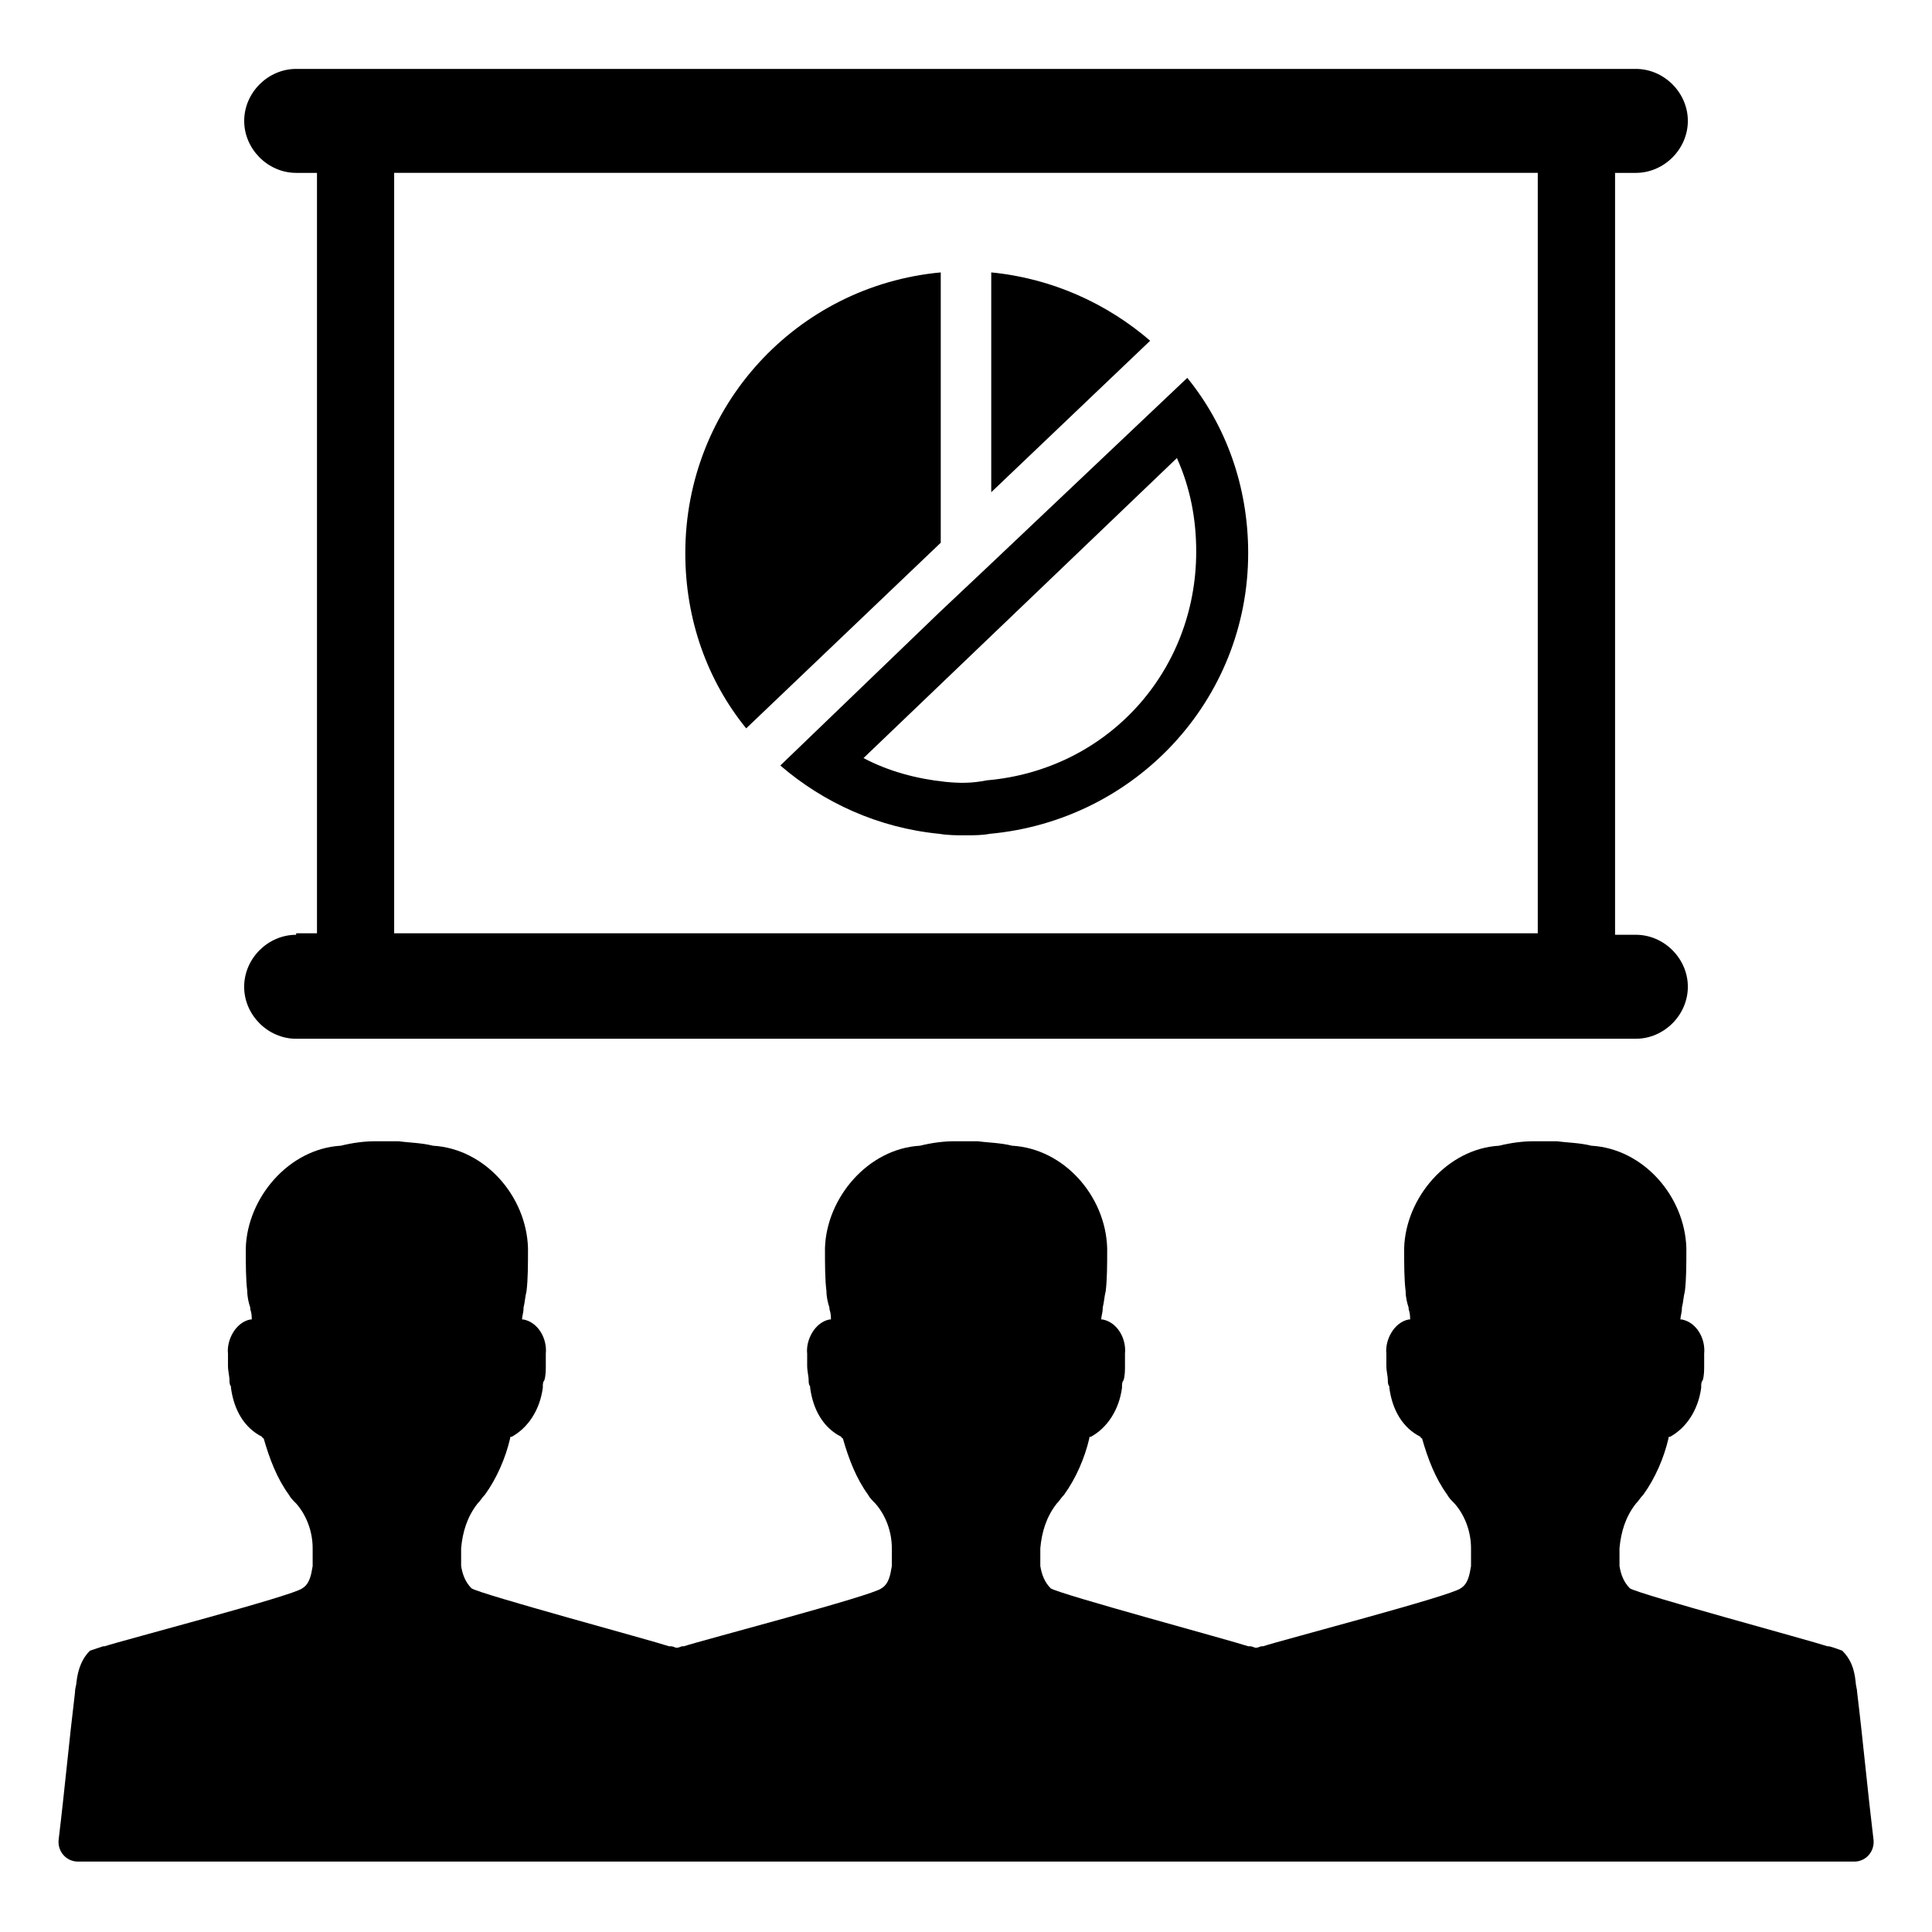
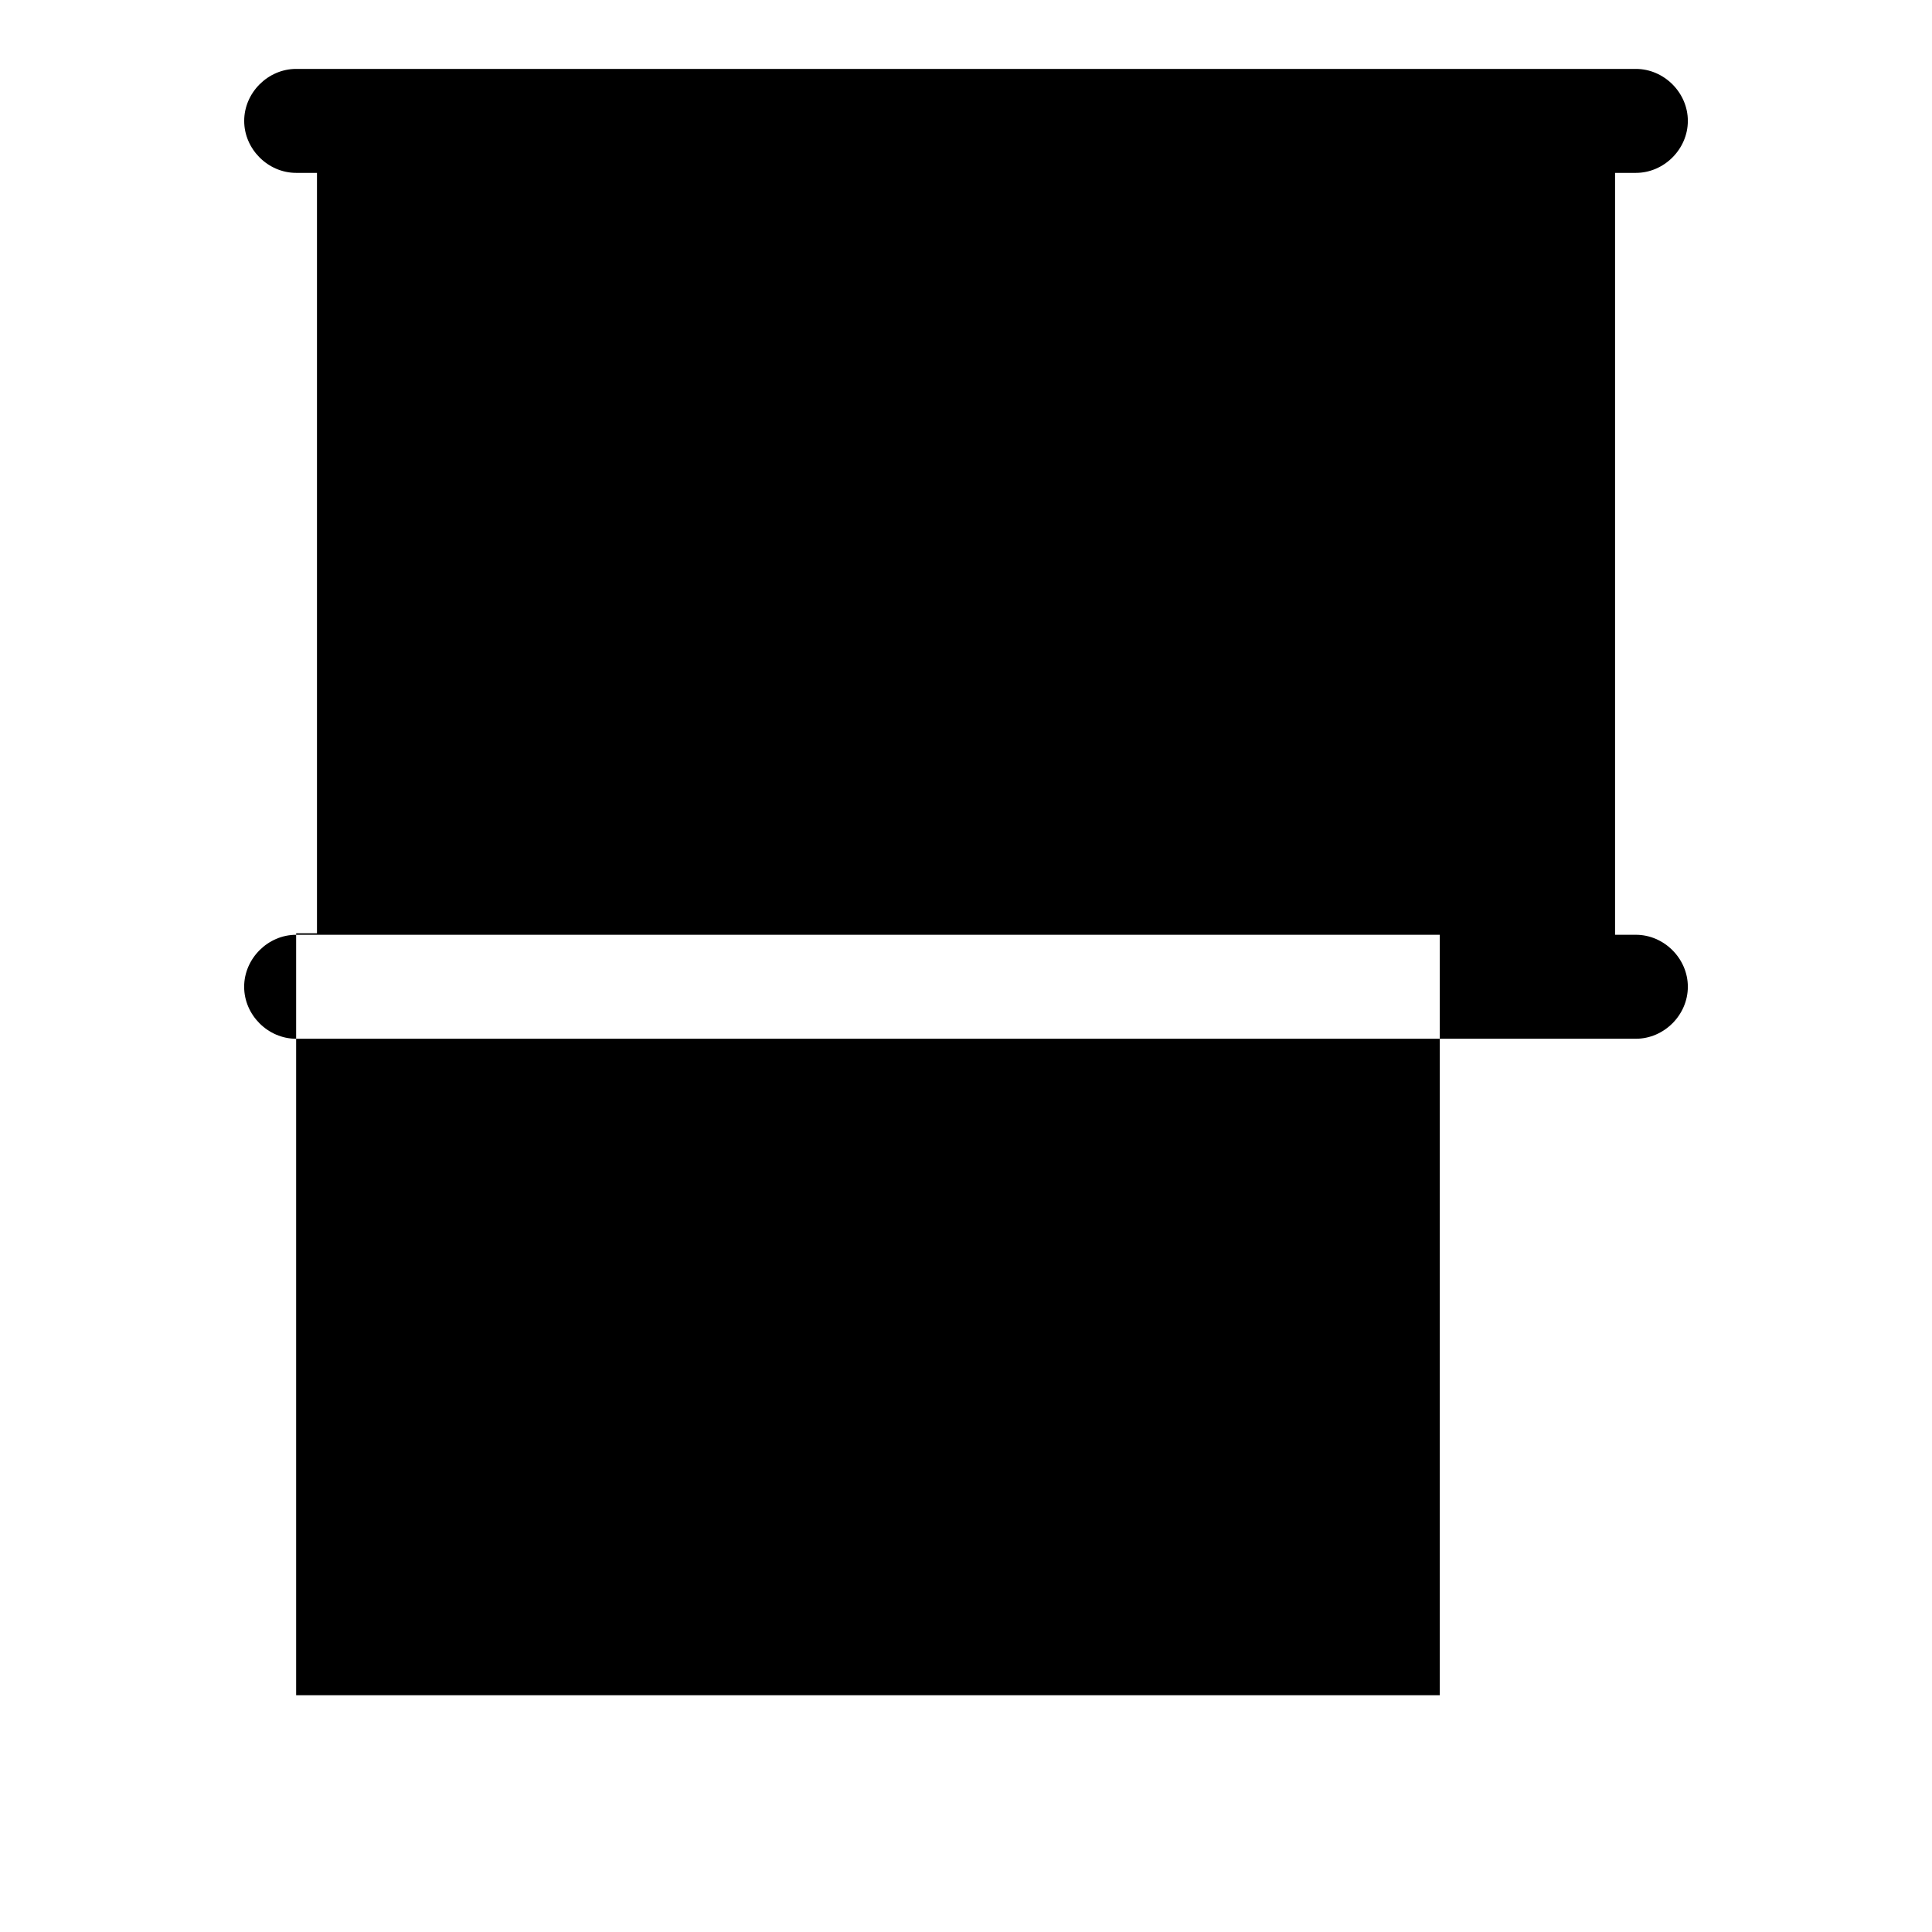
<svg xmlns="http://www.w3.org/2000/svg" fill="#000000" width="800px" height="800px" version="1.1" viewBox="144 144 512 512">
  <g>
    <path d="m393.31 216.19c-38.18 3.543-67.699 35.426-67.699 74.391 0 17.711 5.902 33.852 16.137 46.445l51.562-49.199z" />
    <path d="m406.69 216.19v58.254l42.117-40.148c-11.418-9.84-25.98-16.531-42.117-18.105z" />
    <path d="m474.78 290.58c0-17.711-5.902-33.852-16.137-46.445l-51.953 49.199-13.777 12.988-42.117 40.543c11.414 9.84 25.977 16.531 42.117 18.105 2.363 0.395 4.723 0.395 6.691 0.395 2.363 0 4.723 0 6.691-0.395 38.57-3.543 68.484-35.426 68.484-74.391zm-80.293 60.613c-7.477-0.789-14.957-2.754-21.648-6.297l83.051-79.508c3.543 7.871 5.117 16.137 5.117 24.797 0 31.883-23.617 57.859-55.496 60.613-3.938 0.789-7.086 0.789-11.023 0.395z" />
-     <path d="m222.48 391.73c-7.477 0-13.777 6.297-13.777 13.777 0 7.477 6.297 13.777 13.777 13.777l177.52-0.004h177.52c7.477 0 13.777-6.297 13.777-13.777 0-7.477-6.297-13.777-13.777-13.777h-5.512v-201.91h5.512c7.477 0 13.777-6.297 13.777-13.777 0-7.477-6.297-13.777-13.777-13.777h-355.03c-7.477 0-13.777 6.297-13.777 13.777 0 7.477 6.297 13.777 13.777 13.777h5.512v201.52h-5.512zm25.977-201.92h303.07v201.52h-303.07z" />
-     <path d="m640.49 631.44c-1.574-12.988-2.754-25.977-4.328-38.965 0-0.789-0.395-1.969-0.395-2.754-0.395-3.938-1.574-6.297-3.543-8.266-1.18-0.395-1.969-0.789-3.543-1.18h-0.395c-4.723-1.574-49.988-13.777-52.348-15.352-1.574-1.574-2.363-3.543-2.754-5.902v-4.723c0.395-4.328 1.574-8.266 4.328-11.809 0.789-0.789 1.18-1.574 1.969-2.363 3.148-4.328 5.512-9.84 6.691-14.957 0-0.395 0-0.395 0.395-0.395 4.328-2.363 7.477-7.086 8.266-12.988v-0.395c0-0.395 0-1.18 0.395-1.574 0.395-1.18 0.395-2.754 0.395-3.938v-3.148c0.395-3.938-1.969-8.266-5.902-9.055h-0.395c0-0.789 0.395-1.969 0.395-2.754v-0.395c0.395-1.574 0.395-2.754 0.789-4.328 0.395-3.148 0.395-7.086 0.395-11.414-0.395-13.777-11.414-26.371-25.191-27.16-3.148-0.789-6.297-0.789-9.055-1.18h-3.148-3.148c-2.754 0-5.902 0.395-9.055 1.18-13.777 0.789-24.797 13.777-25.191 27.16 0 4.328 0 8.266 0.395 11.414 0 1.574 0.395 3.148 0.789 4.328v0.395c0.395 1.18 0.395 1.969 0.395 2.754h-0.395c-3.938 0.789-6.297 5.512-5.902 9.055v3.148c0 1.574 0.395 2.754 0.395 3.938 0 0.395 0 1.18 0.395 1.574v0.395c0.789 5.902 3.543 10.629 8.266 12.988 0 0 0 0.395 0.395 0.395 1.574 5.512 3.543 10.629 6.691 14.957 0.395 0.789 1.18 1.574 1.969 2.363 2.754 3.148 4.328 7.477 4.328 11.809v4.723c-0.395 2.363-0.789 4.723-2.754 5.902-2.363 1.969-47.625 13.777-52.348 15.352h-0.395c-0.395 0-0.789 0.395-1.574 0.395-0.395 0-0.789-0.395-1.574-0.395h-0.395c-4.723-1.574-49.988-13.777-52.348-15.352-1.574-1.574-2.363-3.543-2.754-5.902v-4.723c0.395-4.328 1.574-8.266 4.328-11.809 0.789-0.789 1.18-1.574 1.969-2.363 3.148-4.328 5.512-9.84 6.691-14.957 0-0.395 0-0.395 0.395-0.395 4.328-2.363 7.477-7.086 8.266-12.988v-0.395c0-0.395 0-1.18 0.395-1.574 0.395-1.18 0.395-2.754 0.395-3.938v-3.148c0.395-3.938-1.969-8.266-5.902-9.055h-0.395c0-0.789 0.395-1.969 0.395-2.754v-0.395c0.395-1.574 0.395-2.754 0.789-4.328 0.395-3.148 0.395-7.086 0.395-11.414-0.395-13.777-11.414-26.371-25.191-27.16-3.148-0.789-6.297-0.789-9.055-1.18h-3.148-3.148c-2.754 0-5.902 0.395-9.055 1.18-13.777 0.789-24.797 13.777-25.191 27.16 0 4.328 0 8.266 0.395 11.414 0 1.574 0.395 3.148 0.789 4.328v0.395c0.395 1.18 0.395 1.969 0.395 2.754h-0.395c-3.938 0.789-6.297 5.512-5.902 9.055v3.148c0 1.574 0.395 2.754 0.395 3.938 0 0.395 0 1.18 0.395 1.574v0.395c0.789 5.902 3.543 10.629 8.266 12.988 0 0 0 0.395 0.395 0.395 1.574 5.512 3.543 10.629 6.691 14.957 0.395 0.789 1.18 1.574 1.969 2.363 2.754 3.148 4.328 7.477 4.328 11.809v4.723c-0.395 2.363-0.789 4.723-2.754 5.902-2.363 1.969-47.625 13.777-52.348 15.352h-0.395c-0.395 0-0.789 0.395-1.574 0.395-0.395 0-0.789-0.395-1.574-0.395h-0.395c-4.723-1.574-49.988-13.777-52.348-15.352-1.574-1.574-2.363-3.543-2.754-5.902v-4.723c0.395-4.328 1.574-8.266 4.328-11.809 0.789-0.789 1.18-1.574 1.969-2.363 3.148-4.328 5.512-9.84 6.691-14.957 0-0.395 0-0.395 0.395-0.395 4.328-2.363 7.477-7.086 8.266-12.988v-0.395c0-0.395 0-1.18 0.395-1.574 0.395-1.18 0.395-2.754 0.395-3.938v-3.148c0.395-3.938-1.969-8.266-5.902-9.055h-0.395c0-0.789 0.395-1.969 0.395-2.754v-0.395c0.395-1.574 0.395-2.754 0.789-4.328 0.395-3.148 0.395-7.086 0.395-11.414-0.395-13.777-11.414-26.371-25.191-27.16-3.148-0.789-6.297-0.789-9.055-1.18h-3.148-3.148c-2.754 0-5.902 0.395-9.055 1.18-13.777 0.789-24.797 13.777-25.191 27.16 0 4.328 0 8.266 0.395 11.414 0 1.574 0.395 3.148 0.789 4.328v0.395c0.395 1.18 0.395 1.969 0.395 2.754h-0.395c-3.938 0.789-6.297 5.512-5.902 9.055v3.148c0 1.574 0.395 2.754 0.395 3.938 0 0.395 0 1.18 0.395 1.574v0.395c0.789 5.902 3.543 10.629 8.266 12.988 0 0 0 0.395 0.395 0.395 1.574 5.512 3.543 10.629 6.691 14.957 0.395 0.789 1.18 1.574 1.969 2.363 2.754 3.148 4.328 7.477 4.328 11.809v4.723c-0.395 2.363-0.789 4.723-2.754 5.902-2.363 1.969-47.625 13.777-52.348 15.352h-0.395c-1.18 0.395-2.363 0.789-3.543 1.18-1.969 1.969-3.148 4.723-3.543 8.266 0 0.789-0.395 1.574-0.395 2.754-1.574 12.988-2.754 25.977-4.328 38.965-0.395 3.148 1.969 5.902 5.117 5.902h81.867 76.754 76.754 76.754 76.754 81.867c3.109 0 5.473-2.754 5.078-5.902z" />
+     <path d="m222.48 391.73c-7.477 0-13.777 6.297-13.777 13.777 0 7.477 6.297 13.777 13.777 13.777l177.52-0.004h177.52c7.477 0 13.777-6.297 13.777-13.777 0-7.477-6.297-13.777-13.777-13.777h-5.512v-201.91h5.512c7.477 0 13.777-6.297 13.777-13.777 0-7.477-6.297-13.777-13.777-13.777h-355.03c-7.477 0-13.777 6.297-13.777 13.777 0 7.477 6.297 13.777 13.777 13.777h5.512v201.52h-5.512zh303.07v201.52h-303.07z" />
  </g>
</svg>